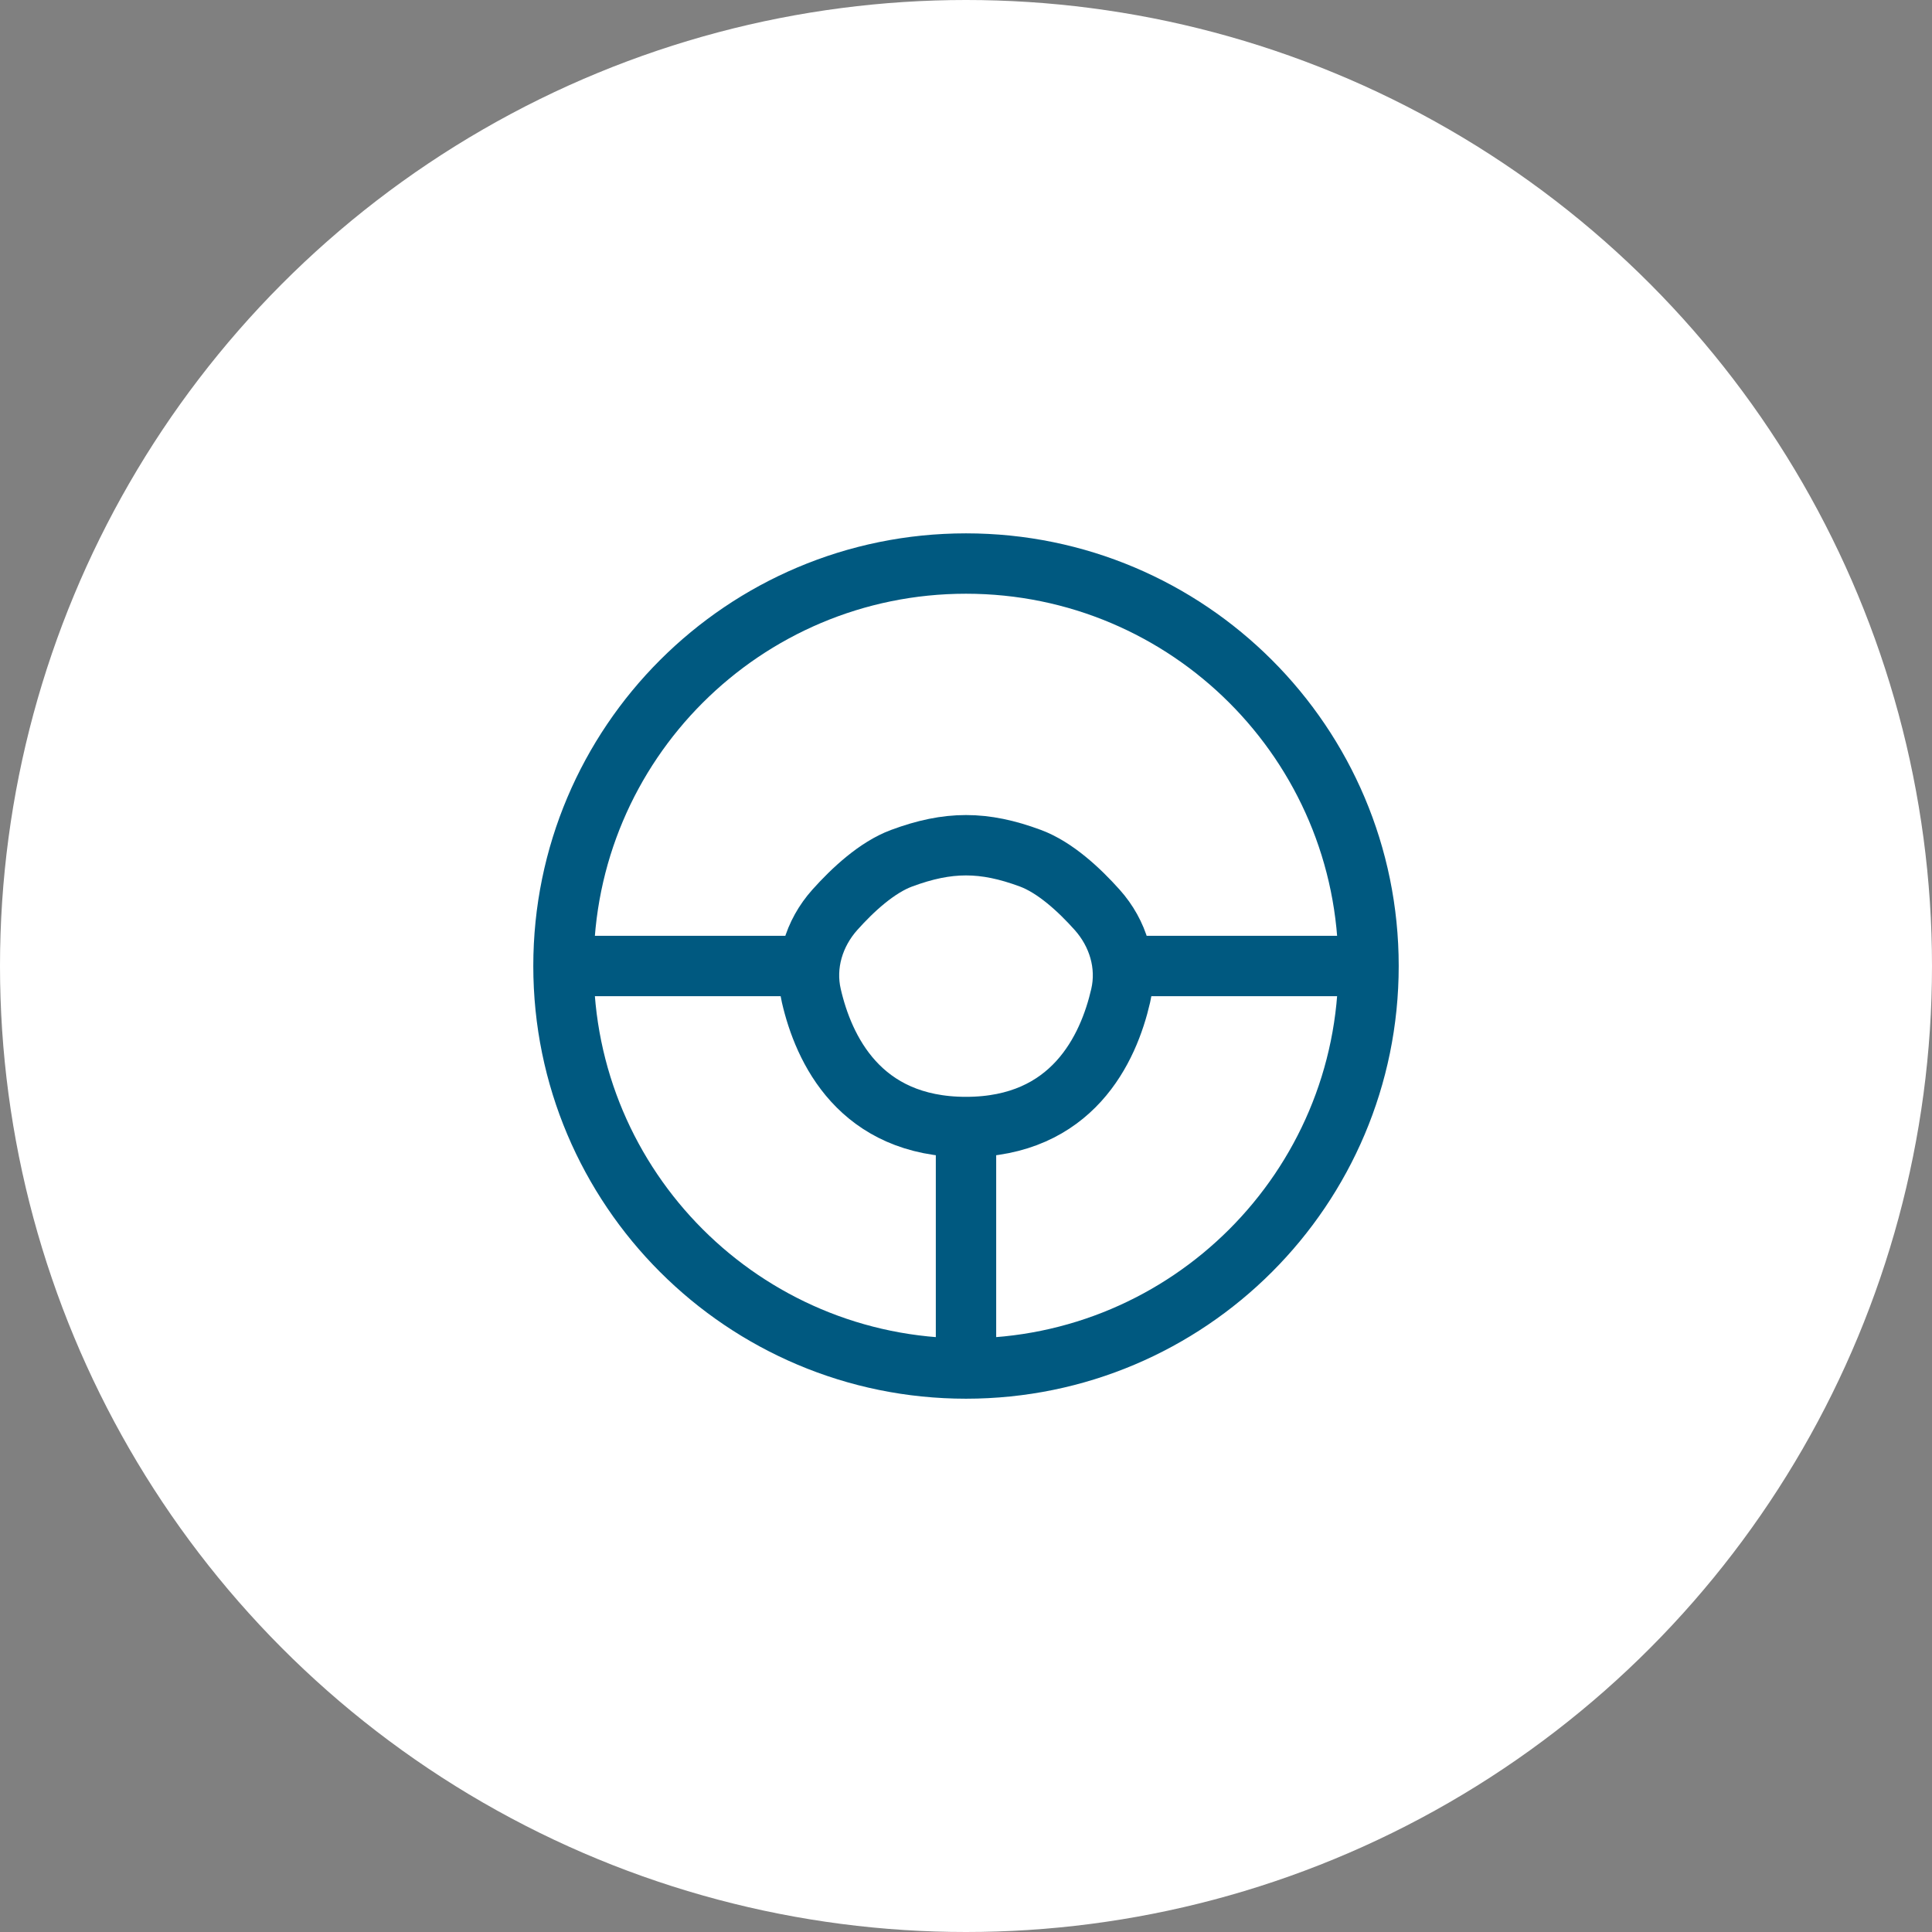
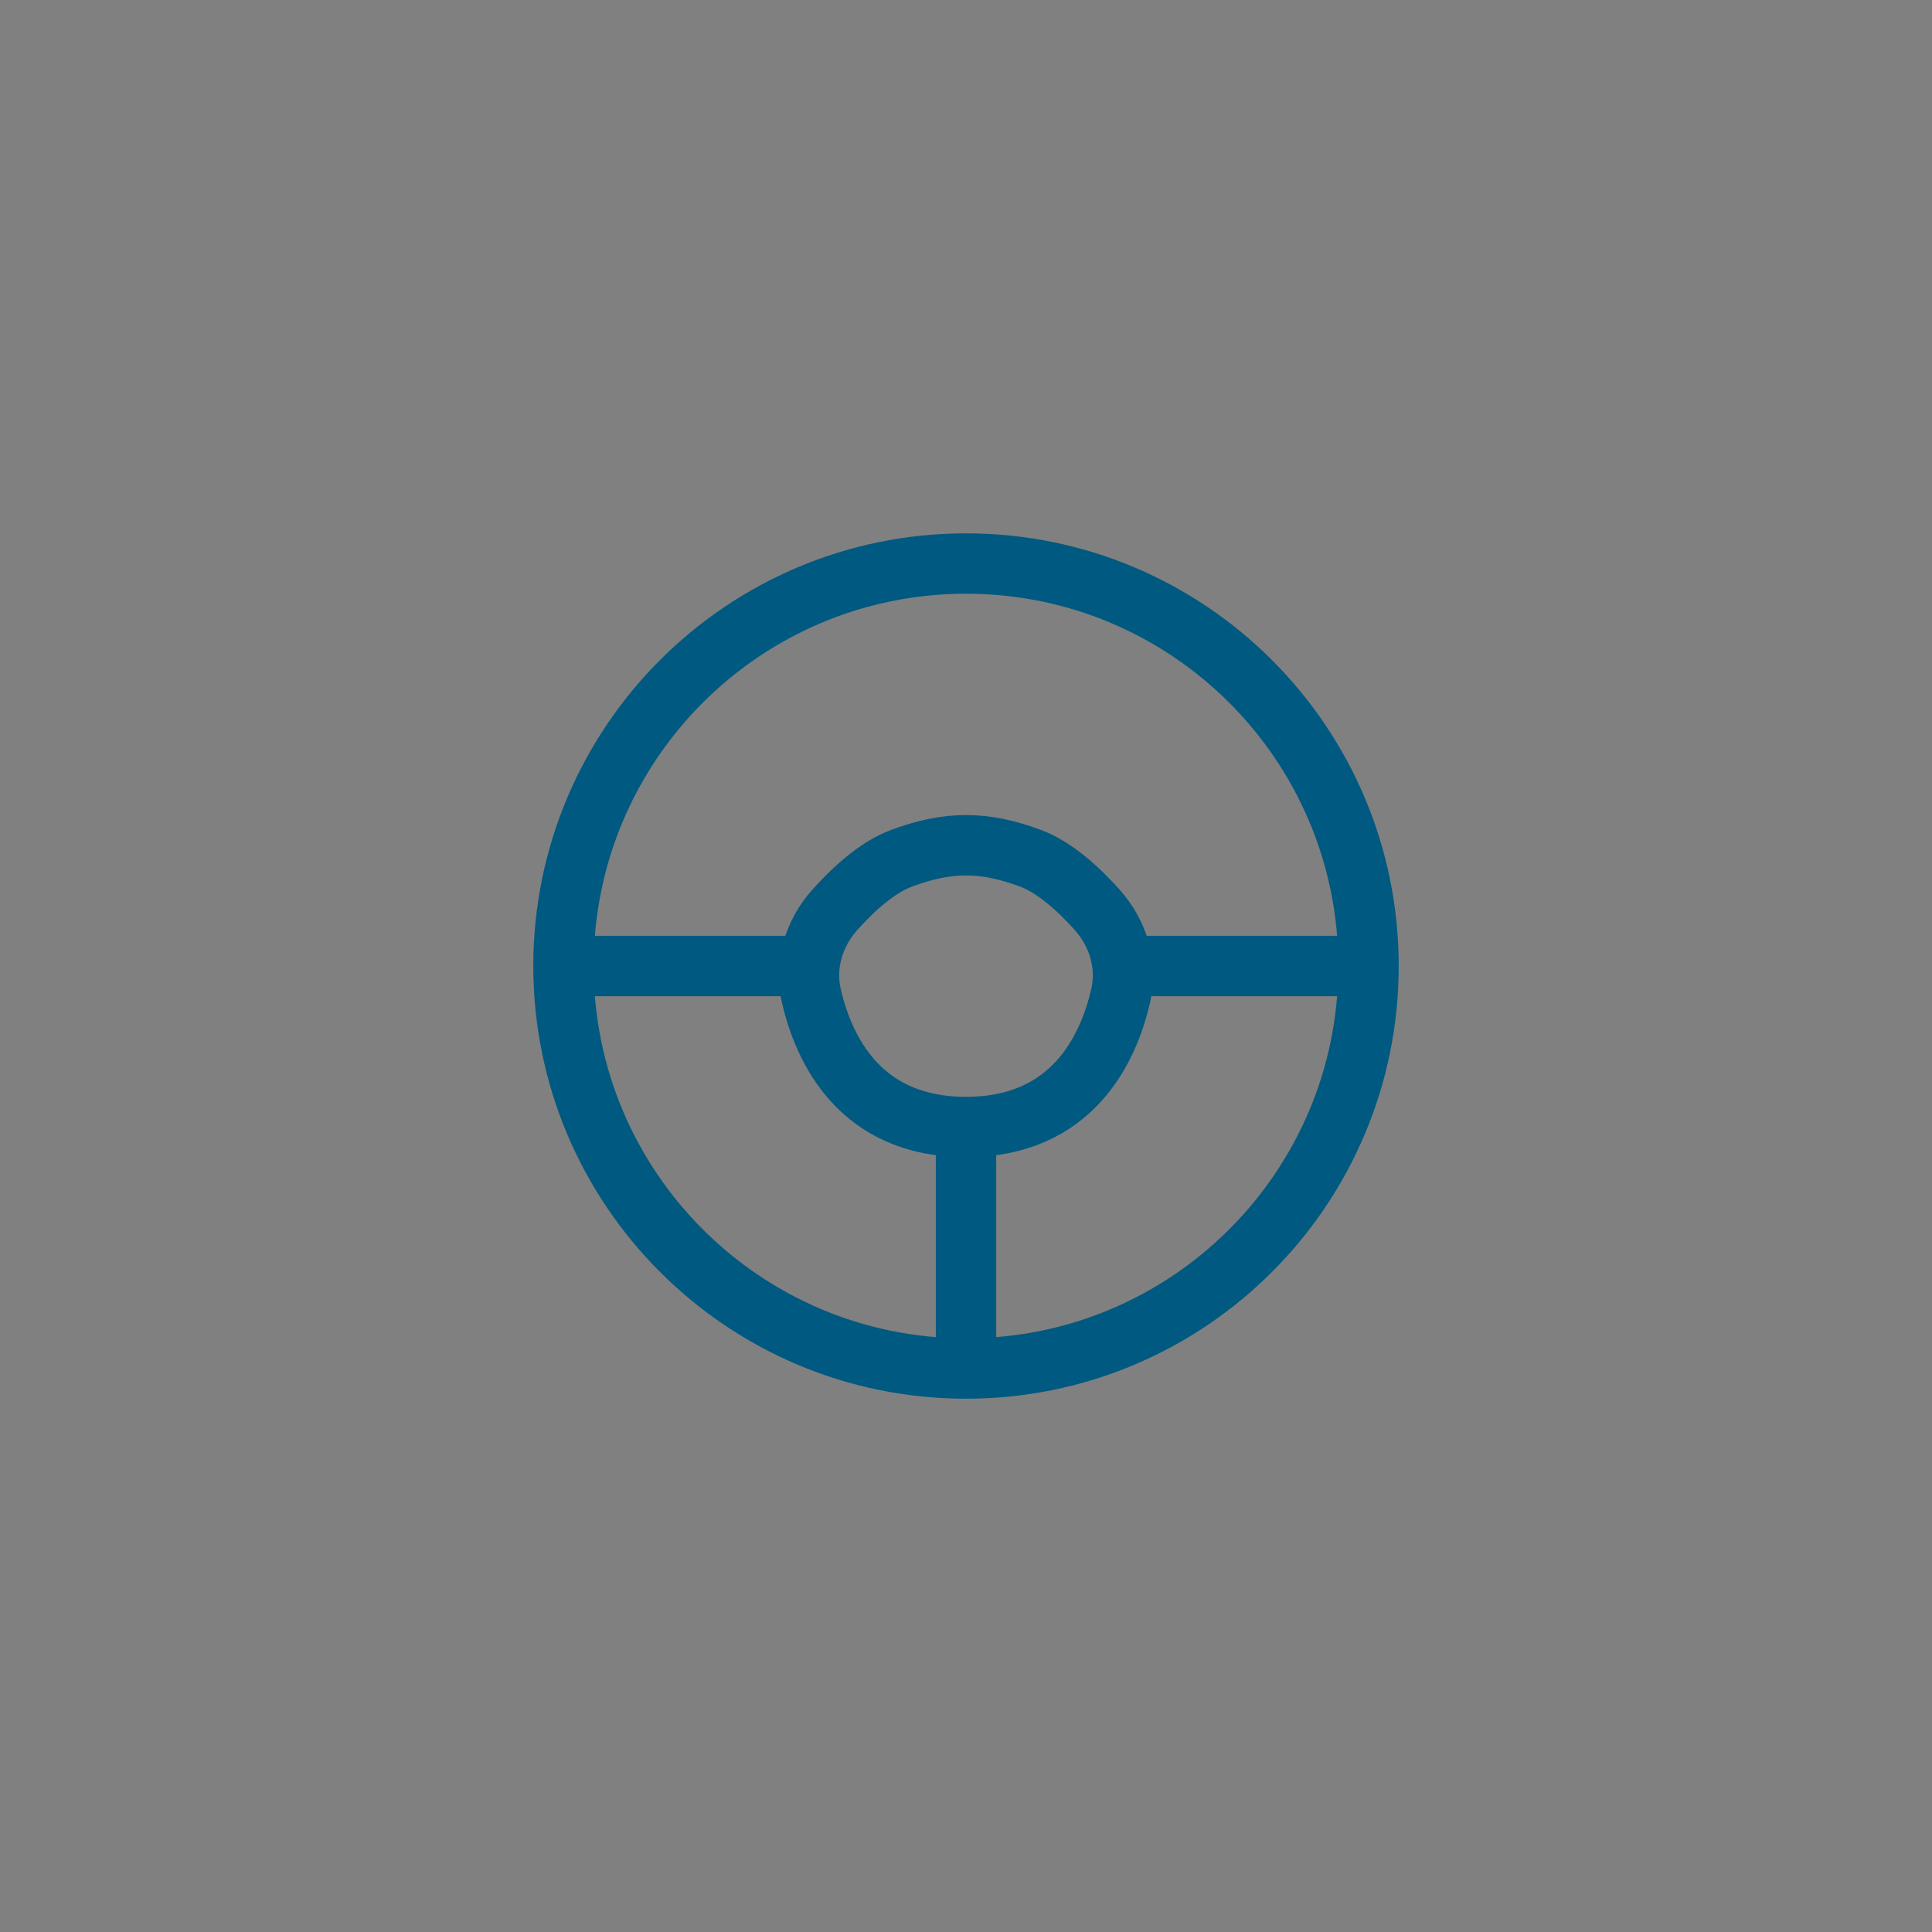
<svg xmlns="http://www.w3.org/2000/svg" width="32" height="32" viewBox="0 0 32 32" fill="none">
  <rect x="0" y="0" width="32" height="32" fill="#808080" stroke="none" />
-   <circle cx="16" cy="16" r="16" fill="white" />
  <path d="M22.667 16C22.667 19.682 19.682 22.667 16 22.667M22.667 16C22.667 12.318 19.682 9.334 16 9.334C12.318 9.334 9.333 12.318 9.333 16M22.667 16H18.667M16 22.667C12.318 22.667 9.333 19.682 9.333 16M16 22.667V18.667M9.333 16H13.333M16 18.667C17.762 18.667 18.36 17.371 18.562 16.492C18.68 15.983 18.521 15.459 18.172 15.069C17.875 14.737 17.476 14.367 17.067 14.215C16.293 13.928 15.707 13.928 14.933 14.215C14.524 14.367 14.125 14.737 13.828 15.069C13.479 15.459 13.32 15.983 13.438 16.492C13.64 17.371 14.238 18.667 16 18.667Z" stroke="#005980" />
</svg>